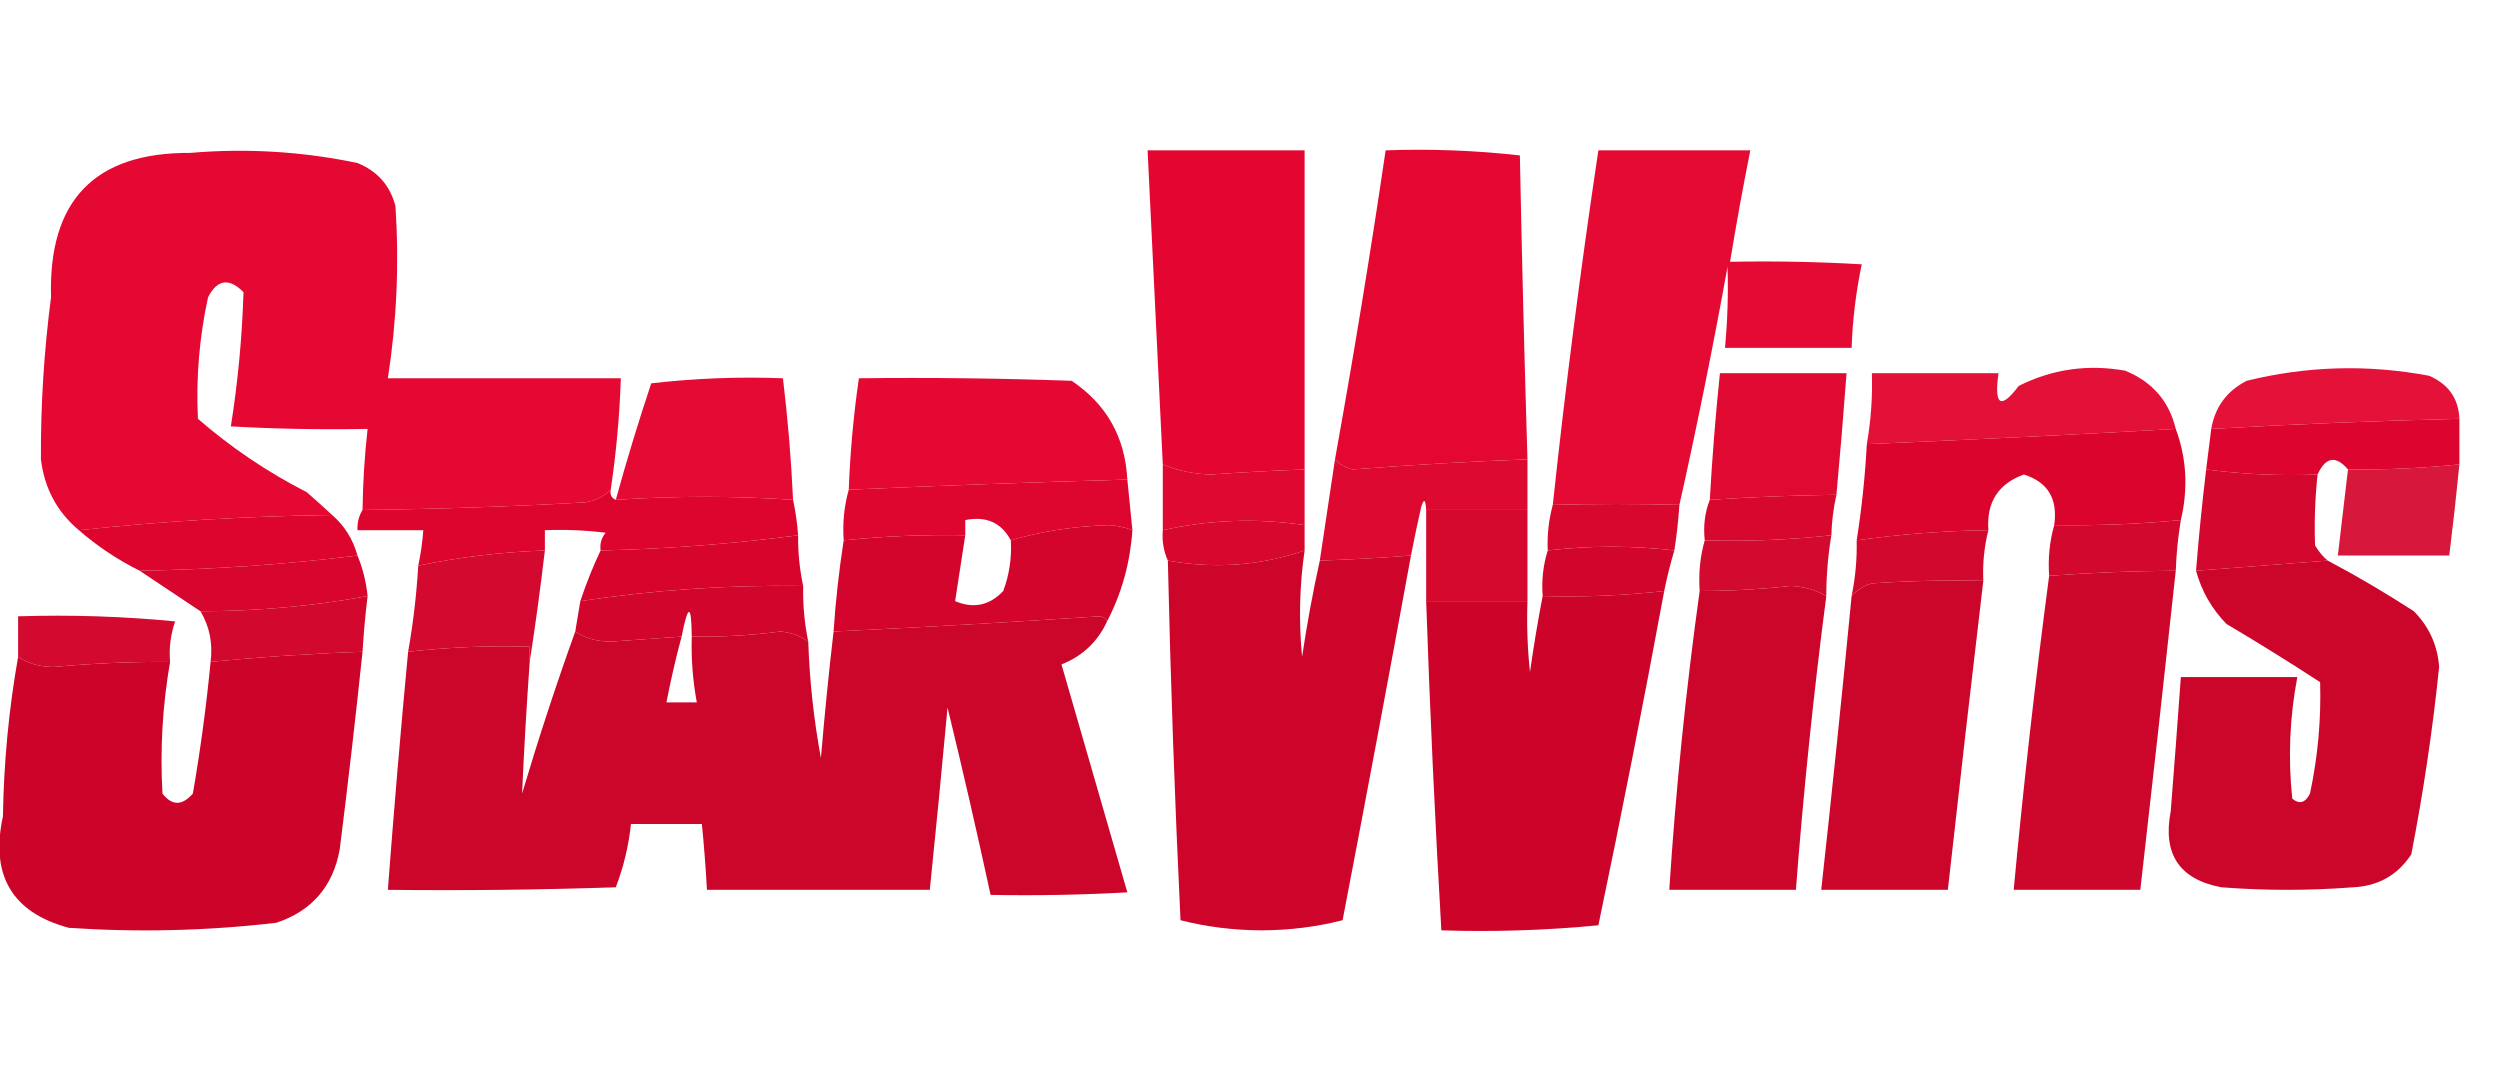
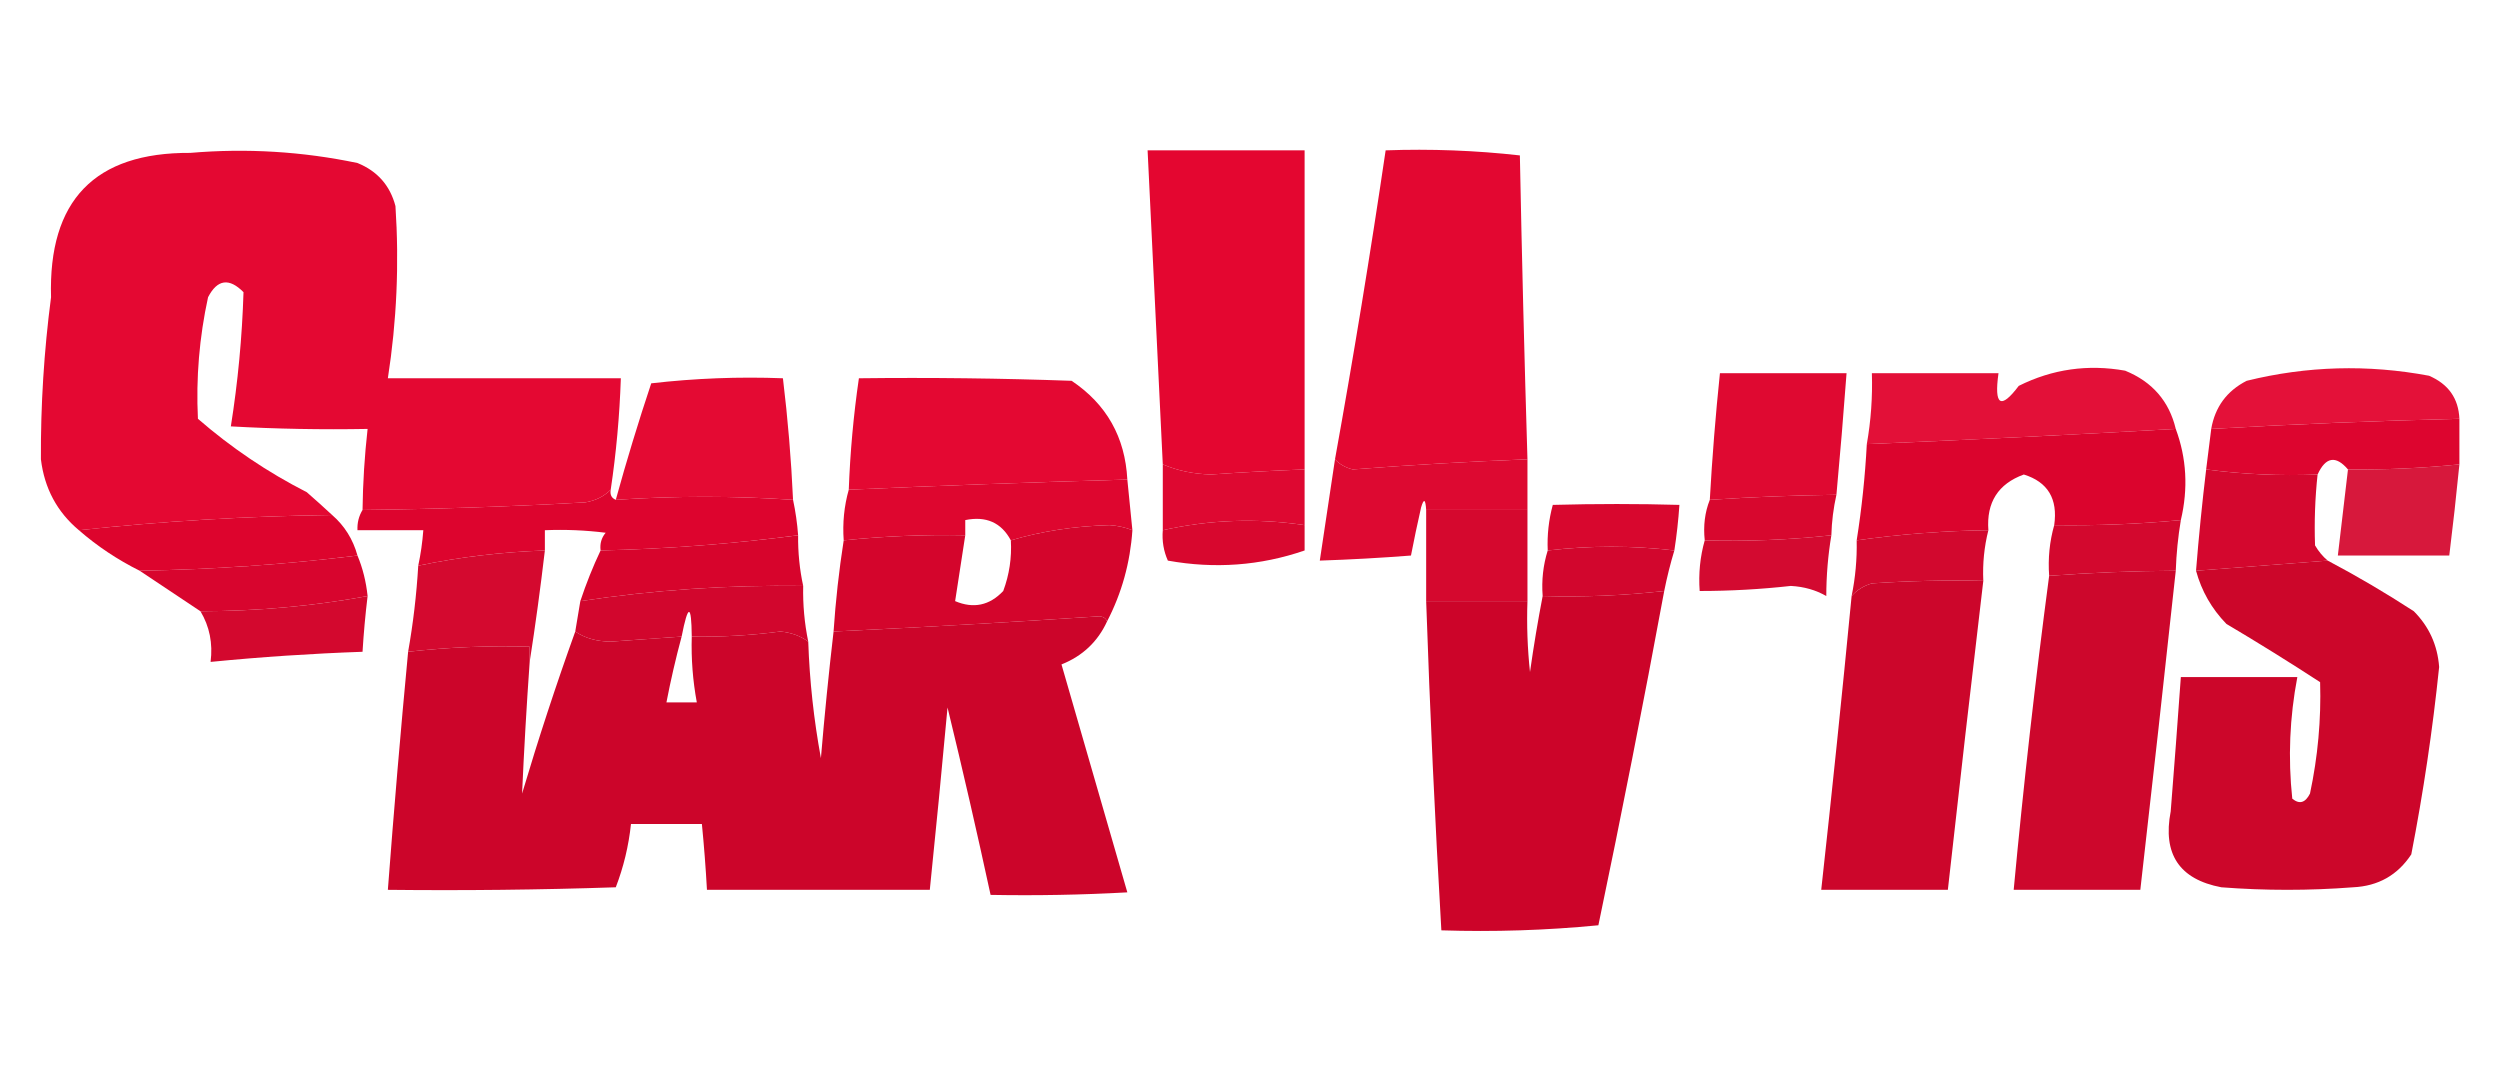
<svg xmlns="http://www.w3.org/2000/svg" width="1271" height="553" viewBox="0 0 1271 553" fill="none">
  <g clip-path="url(#clip0_329_23776)">
    <path opacity="0.975" fill-rule="evenodd" clip-rule="evenodd" d="M310.488 248.963C307.063 252.393 302.77 254.538 297.613 255.401C259.871 257.546 222.103 258.833 184.313 259.263C184.49 245.477 185.348 231.744 186.888 218.063C163.697 218.491 140.522 218.063 117.363 216.776C120.95 194.201 123.097 171.456 123.8 148.538C116.487 141.146 110.478 142.006 105.775 151.113C101.332 171.513 99.615 192.113 100.625 212.913C117.522 227.591 135.977 240.036 155.988 250.251C160.468 254.157 164.758 258.02 168.863 261.838C125.43 262.402 82.514 264.977 40.113 269.563C29.021 260.268 22.584 248.253 20.8 233.513C20.649 205.982 22.365 178.514 25.95 151.113C24.517 101.91 48.121 77.448 96.763 77.726C125.361 75.287 153.686 77.002 181.738 82.876C191.852 86.978 198.29 94.275 201.05 104.763C202.984 134.118 201.697 163.301 197.188 192.313C236.67 192.313 276.155 192.313 315.638 192.313C314.999 211.348 313.284 230.23 310.488 248.963Z" fill="#E3032D" />
    <path opacity="0.984" fill-rule="evenodd" clip-rule="evenodd" d="M663.262 238.663C647.38 239.262 631.5 240.123 615.625 241.238C606.785 240.988 598.63 239.273 591.162 236.088C588.587 182.87 586.012 129.655 583.438 76.438C610.045 76.438 636.655 76.438 663.262 76.438C663.262 130.513 663.262 184.588 663.262 238.663Z" fill="#E3032D" />
    <path opacity="0.978" fill-rule="evenodd" clip-rule="evenodd" d="M776.562 233.514C746.906 234.647 717.294 236.365 687.725 238.664C684.032 237.732 681.027 236.017 678.712 233.514C688.129 181.311 696.712 128.951 704.462 76.439C727.426 75.623 750.171 76.48 772.7 79.014C773.702 130.53 774.989 182.03 776.562 233.514Z" fill="#E3032D" />
-     <path opacity="0.966" fill-rule="evenodd" clip-rule="evenodd" d="M853.813 256.688C832.857 256.093 811.4 256.093 789.438 256.688C795.896 196.43 803.621 136.345 812.613 76.438C838.363 76.438 864.113 76.438 889.863 76.438C886.098 95.258 882.665 114.141 879.563 133.088C901.895 132.66 924.213 133.088 946.513 134.375C943.582 148.283 941.867 162.445 941.363 176.863C919.905 176.863 898.445 176.863 876.988 176.863C878.28 163.117 878.71 149.382 878.275 135.663C870.88 176.51 862.725 216.85 853.813 256.688Z" fill="#E3032D" />
    <path opacity="0.942" fill-rule="evenodd" clip-rule="evenodd" d="M1106.16 218.063C1053.83 221.027 1001.48 223.602 949.087 225.788C951.183 213.894 952.041 201.876 951.662 189.738C973.12 189.738 994.58 189.738 1016.04 189.738C1013.72 206.192 1017.16 208.34 1026.34 196.175C1043.41 187.652 1061.43 185.077 1080.41 188.45C1094.2 194.064 1102.78 203.934 1106.16 218.063Z" fill="#E2032D" />
    <path opacity="0.939" fill-rule="evenodd" clip-rule="evenodd" d="M1250.36 212.914C1208.27 213.931 1166.21 215.646 1124.19 218.064C1126.12 206.901 1132.13 198.746 1142.21 193.601C1172.87 186.043 1203.77 185.186 1234.91 191.026C1244.76 195.252 1249.91 202.547 1250.36 212.914Z" fill="#E2032D" />
    <path opacity="0.967" fill-rule="evenodd" clip-rule="evenodd" d="M403.188 254.111C373.33 252.087 343.288 252.087 313.062 254.111C318.537 234.247 324.547 214.505 331.088 194.886C353.338 192.316 375.656 191.458 398.038 192.311C400.528 212.831 402.245 233.431 403.188 254.111Z" fill="#E3032D" />
    <path opacity="0.975" fill-rule="evenodd" clip-rule="evenodd" d="M573.138 243.814C525.915 245.14 478.705 246.857 431.513 248.964C432.211 229.963 433.928 211.08 436.663 192.314C472.723 191.884 508.773 192.314 544.813 193.601C562.572 205.505 572.015 222.243 573.138 243.814Z" fill="#E3032D" />
    <path opacity="0.981" fill-rule="evenodd" clip-rule="evenodd" d="M1250.36 212.914C1250.36 220.639 1250.36 228.364 1250.36 236.089C1231.54 238.015 1212.66 238.875 1193.71 238.664C1187.52 231.41 1182.37 232.268 1178.26 241.239C1159.16 242.004 1140.27 241.146 1121.61 238.664C1122.47 231.797 1123.33 224.932 1124.19 218.064C1166.21 215.646 1208.27 213.931 1250.36 212.914Z" fill="#DD022C" />
    <path opacity="0.986" fill-rule="evenodd" clip-rule="evenodd" d="M1106.16 218.062C1111.67 232.946 1112.53 248.396 1108.74 264.413C1087.34 266.442 1065.88 267.299 1044.36 266.988C1046.28 253.618 1041.13 245.036 1028.91 241.238C1015.85 245.988 1009.84 255.428 1010.89 269.563C988.328 269.846 966.01 271.561 943.938 274.713C946.5 258.542 948.215 242.231 949.088 225.788C1001.48 223.601 1053.83 221.026 1106.16 218.062Z" fill="#DB022B" />
    <path opacity="0.969" fill-rule="evenodd" clip-rule="evenodd" d="M933.638 251.538C912.152 251.827 890.692 252.684 869.263 254.113C870.468 232.609 872.185 211.152 874.413 189.738C895.87 189.738 917.33 189.738 938.788 189.738C937.261 210.356 935.543 230.956 933.638 251.538Z" fill="#DF032C" />
    <path opacity="0.967" fill-rule="evenodd" clip-rule="evenodd" d="M678.712 233.512C681.027 236.015 684.032 237.73 687.725 238.662C717.294 236.362 746.906 234.645 776.562 233.512C776.562 242.094 776.562 250.679 776.562 259.262C759.395 259.262 742.23 259.262 725.062 259.262C724.725 253.682 723.868 253.252 722.487 257.974C720.628 266.14 718.911 274.295 717.337 282.437C701.91 283.637 686.46 284.494 670.987 285.012C673.562 267.849 676.137 250.682 678.712 233.512Z" fill="#DC022B" />
    <path opacity="0.97" fill-rule="evenodd" clip-rule="evenodd" d="M591.163 236.086C598.63 239.271 606.785 240.986 615.625 241.236C631.5 240.121 647.38 239.261 663.263 238.661C663.263 248.103 663.263 257.543 663.263 266.986C639.096 263.332 615.064 264.192 591.163 269.561C591.163 258.403 591.163 247.243 591.163 236.086Z" fill="#DD022C" />
    <path opacity="0.979" fill-rule="evenodd" clip-rule="evenodd" d="M573.137 243.812C573.995 252.395 574.855 260.98 575.712 269.563C572.087 268.118 568.224 267.258 564.125 266.988C546.342 267.472 529.605 270.047 513.912 274.713C509.074 265.677 501.349 262.244 490.737 264.413C490.737 266.988 490.737 269.563 490.737 272.138C470.063 271.736 449.463 272.593 428.937 274.713C428.301 265.857 429.159 257.275 431.512 248.963C478.705 246.856 525.915 245.139 573.137 243.812Z" fill="#DD022B" />
    <path opacity="0.986" fill-rule="evenodd" clip-rule="evenodd" d="M310.487 248.961C310.045 251.515 310.905 253.23 313.062 254.111C343.288 252.087 373.33 252.087 403.187 254.111C404.457 260.049 405.314 266.056 405.762 272.136C372.573 276.498 339.098 279.073 305.337 279.861C304.9 276.457 305.757 273.452 307.912 270.848C297.649 269.564 287.349 269.133 277.012 269.561C277.012 272.993 277.012 276.428 277.012 279.861C254.983 280.641 233.526 283.216 212.637 287.586C213.907 281.648 214.764 275.641 215.212 269.561C204.055 269.561 192.895 269.561 181.737 269.561C181.565 265.804 182.422 262.372 184.312 259.261C222.103 258.831 259.871 257.543 297.612 255.398C302.77 254.536 307.063 252.391 310.487 248.961Z" fill="#DD022C" />
    <path opacity="0.97" fill-rule="evenodd" clip-rule="evenodd" d="M933.637 251.539C932.113 258.304 931.255 265.171 931.062 272.139C909.71 274.475 888.253 275.332 866.687 274.714C865.899 267.285 866.757 260.418 869.262 254.114C890.691 252.685 912.151 251.827 933.637 251.539Z" fill="#D70129" />
    <path opacity="0.969" fill-rule="evenodd" clip-rule="evenodd" d="M853.812 256.688C853.287 264.46 852.43 272.185 851.237 279.863C829.947 277.322 808.49 277.322 786.862 279.863C786.522 271.958 787.38 264.233 789.437 256.688C811.4 256.093 832.857 256.093 853.812 256.688Z" fill="#D70129" />
    <path opacity="0.972" fill-rule="evenodd" clip-rule="evenodd" d="M1121.61 238.664C1140.27 241.146 1159.16 242.004 1178.26 241.239C1176.97 253.269 1176.54 265.287 1176.97 277.289C1178.77 280.356 1180.92 282.931 1183.41 285.014C1161.09 286.732 1138.78 288.447 1116.46 290.164C1117.84 272.955 1119.56 255.788 1121.61 238.664Z" fill="#D30128" />
    <path opacity="0.904" fill-rule="evenodd" clip-rule="evenodd" d="M1250.36 236.086C1248.83 251.562 1247.12 267.012 1245.21 282.436C1226.33 282.436 1207.44 282.436 1188.56 282.436C1190.28 267.843 1191.99 253.253 1193.71 238.661C1212.66 238.872 1231.54 238.012 1250.36 236.086Z" fill="#D30128" />
    <path opacity="0.987" fill-rule="evenodd" clip-rule="evenodd" d="M168.862 261.836C175.171 267.318 179.464 274.186 181.737 282.436C145.358 286.947 108.45 289.522 71.012 290.161C59.731 284.537 49.431 277.672 40.112 269.561C82.513 264.975 125.43 262.4 168.862 261.836Z" fill="#DD022B" />
    <path opacity="0.97" fill-rule="evenodd" clip-rule="evenodd" d="M663.263 266.988C663.263 271.281 663.263 275.571 663.263 279.863C640.788 287.601 617.613 289.319 593.738 285.013C591.572 280.175 590.712 275.025 591.163 269.563C615.064 264.194 639.096 263.334 663.263 266.988Z" fill="#D70129" />
    <path opacity="0.968" fill-rule="evenodd" clip-rule="evenodd" d="M1108.74 264.414C1107.32 272.93 1106.46 281.512 1106.16 290.164C1084.67 290.275 1063.21 291.132 1041.79 292.739C1041.15 283.884 1042.01 275.301 1044.36 266.989C1065.88 267.301 1087.34 266.443 1108.74 264.414Z" fill="#D10028" />
    <path opacity="0.967" fill-rule="evenodd" clip-rule="evenodd" d="M1010.89 269.562C1008.77 277.967 1007.91 286.552 1008.31 295.312C989.409 294.885 970.527 295.312 951.662 296.6C947.457 297.836 944.025 299.981 941.362 303.037C943.278 293.719 944.136 284.279 943.937 274.712C966.01 271.561 988.328 269.846 1010.89 269.562Z" fill="#D10028" />
    <path opacity="0.958" fill-rule="evenodd" clip-rule="evenodd" d="M931.062 272.137C929.358 282.349 928.5 292.649 928.487 303.037C923.201 299.972 917.191 298.255 910.462 297.887C895.054 299.599 879.603 300.459 864.112 300.462C863.476 291.606 864.334 283.024 866.687 274.712C888.253 275.33 909.71 274.472 931.062 272.137Z" fill="#D10128" />
    <path opacity="0.981" fill-rule="evenodd" clip-rule="evenodd" d="M405.763 272.137C405.66 280.843 406.517 289.425 408.338 297.887C370.073 297.356 332.308 299.931 295.038 305.612C298.017 296.64 301.449 288.058 305.338 279.862C339.098 279.074 372.573 276.499 405.763 272.137Z" fill="#D70129" />
    <path opacity="0.975" fill-rule="evenodd" clip-rule="evenodd" d="M851.238 279.863C849.201 286.597 847.486 293.464 846.088 300.463C825.596 302.788 804.996 303.646 784.288 303.038C783.68 295.032 784.537 287.308 786.863 279.863C808.49 277.322 829.948 277.322 851.238 279.863Z" fill="#D10028" />
    <path opacity="0.968" fill-rule="evenodd" clip-rule="evenodd" d="M725.062 259.262C742.23 259.262 759.395 259.262 776.563 259.262C776.563 274.712 776.563 290.162 776.563 305.612C759.395 305.612 742.23 305.612 725.062 305.612C725.062 290.162 725.062 274.712 725.062 259.262Z" fill="#D30128" />
    <path opacity="0.978" fill-rule="evenodd" clip-rule="evenodd" d="M181.738 282.438C184.393 288.775 186.11 295.64 186.888 303.038C159.23 308.133 130.905 310.708 101.913 310.763C91.518 303.862 81.218 296.997 71.013 290.163C108.451 289.524 145.358 286.949 181.738 282.438Z" fill="#D7012A" />
    <path opacity="0.974" fill-rule="evenodd" clip-rule="evenodd" d="M1183.41 285.012C1198.36 292.917 1212.95 301.499 1227.19 310.762C1234.94 318.551 1239.23 327.994 1240.06 339.087C1236.75 371.089 1232.03 402.846 1225.9 434.362C1218.94 444.927 1209.07 450.504 1196.29 451.099C1173.97 452.817 1151.65 452.817 1129.34 451.099C1107.98 447.062 1099.4 434.187 1103.59 412.474C1105.4 389.724 1107.12 366.977 1108.74 344.237C1128.48 344.237 1148.22 344.237 1167.96 344.237C1164.05 364.78 1163.2 385.38 1165.39 406.037C1169.01 409.044 1172.01 408.187 1174.4 403.462C1178.39 384.729 1180.11 365.846 1179.55 346.812C1163.89 336.617 1148.01 326.747 1131.91 317.199C1124.42 309.5 1119.27 300.487 1116.46 290.162C1138.78 288.444 1161.09 286.729 1183.41 285.012Z" fill="#CB0025" />
    <path opacity="0.978" fill-rule="evenodd" clip-rule="evenodd" d="M575.713 269.563C574.59 286.09 570.3 301.54 562.838 315.913C562.232 314.376 560.945 313.519 558.975 313.338C513.969 316.341 468.907 318.916 423.788 321.063C424.828 305.492 426.545 290.042 428.938 274.713C449.463 272.594 470.063 271.737 490.738 272.138C489.023 283.219 487.308 294.379 485.588 305.613C494.919 309.566 503.074 307.848 510.05 300.463C513.138 292.156 514.425 283.574 513.913 274.713C529.605 270.047 546.342 267.472 564.125 266.988C568.225 267.259 572.087 268.119 575.713 269.563Z" fill="#D30128" />
    <path opacity="0.972" fill-rule="evenodd" clip-rule="evenodd" d="M1106.16 290.164C1100.33 344.257 1094.32 398.332 1088.14 452.389C1066.68 452.389 1045.22 452.389 1023.76 452.389C1028.78 398.7 1034.79 345.483 1041.79 292.739C1063.21 291.132 1084.67 290.275 1106.16 290.164Z" fill="#CB0026" />
    <path opacity="0.976" fill-rule="evenodd" clip-rule="evenodd" d="M1008.31 295.313C1002.12 347.624 996.11 399.981 990.288 452.388C968.83 452.388 947.37 452.388 925.913 452.388C931.402 402.646 936.552 352.864 941.363 303.038C944.025 299.981 947.458 297.836 951.663 296.6C970.527 295.313 989.41 294.885 1008.31 295.313Z" fill="#CB0026" />
    <path opacity="0.974" fill-rule="evenodd" clip-rule="evenodd" d="M408.337 297.888C408.139 307.454 408.997 316.894 410.912 326.213C406.931 323.288 402.211 321.573 396.75 321.063C381.789 323.038 366.769 323.898 351.687 323.638C351.538 306.937 349.823 306.937 346.537 323.638C334.535 324.493 322.518 325.351 310.487 326.213C303.357 326.139 297.347 324.424 292.462 321.063C293.32 315.913 294.18 310.763 295.037 305.613C332.308 299.933 370.073 297.358 408.337 297.888Z" fill="#D10028" />
-     <path opacity="0.976" fill-rule="evenodd" clip-rule="evenodd" d="M928.488 303.037C922.022 352.639 916.872 402.421 913.038 452.387C891.58 452.387 870.12 452.387 848.663 452.387C851.953 401.44 857.103 350.8 864.113 300.462C879.604 300.459 895.054 299.599 910.463 297.887C917.191 298.255 923.201 299.972 928.488 303.037Z" fill="#CB0026" />
    <path opacity="0.983" fill-rule="evenodd" clip-rule="evenodd" d="M846.088 300.461C835.589 357.24 824.432 413.89 812.613 470.411C786.059 472.983 759.452 473.841 732.788 472.986C729.543 417.237 726.968 361.447 725.062 305.611C742.23 305.611 759.395 305.611 776.563 305.611C776.135 317.659 776.565 329.674 777.85 341.661C779.735 328.371 781.882 315.496 784.288 303.036C804.996 303.644 825.596 302.786 846.088 300.461Z" fill="#CB0026" />
    <path opacity="0.968" fill-rule="evenodd" clip-rule="evenodd" d="M186.888 303.039C185.749 312.448 184.889 321.891 184.313 331.364C158.369 332.276 132.619 333.993 107.063 336.514C108.263 327.084 106.546 318.502 101.913 310.764C130.905 310.71 159.23 308.135 186.888 303.039Z" fill="#D10028" />
    <path opacity="0.961" fill-rule="evenodd" clip-rule="evenodd" d="M277.012 279.863C274.757 299.106 272.182 317.989 269.287 336.513C269.287 333.938 269.287 331.363 269.287 328.788C248.579 328.181 227.979 329.038 207.487 331.363C210.044 316.984 211.759 302.392 212.637 287.588C233.526 283.219 254.983 280.644 277.012 279.863Z" fill="#D30128" />
-     <path opacity="0.98" fill-rule="evenodd" clip-rule="evenodd" d="M663.262 279.863C660.667 297.816 660.237 315.841 661.975 333.938C664.442 317.415 667.444 301.107 670.987 285.013C686.46 284.496 701.91 283.638 717.337 282.438C706.033 344.259 694.446 406.059 682.575 467.838C669.478 471.201 655.743 472.919 641.375 472.988C627.006 472.919 613.271 471.201 600.175 467.838C597.242 406.919 595.097 345.976 593.737 285.013C617.613 289.319 640.788 287.601 663.262 279.863Z" fill="#CC0026" />
-     <path opacity="0.964" fill-rule="evenodd" clip-rule="evenodd" d="M86.462 336.511C66.683 336.405 46.941 337.265 27.237 339.086C20.106 339.011 14.098 337.296 9.212 333.936C9.212 327.068 9.212 320.203 9.212 313.336C35.876 312.481 62.484 313.338 89.037 315.911C86.738 322.564 85.88 329.432 86.462 336.511Z" fill="#D10128" />
    <path opacity="0.978" fill-rule="evenodd" clip-rule="evenodd" d="M562.838 315.911C558.094 326.232 550.369 333.527 539.663 337.798C550.82 376.423 561.98 415.048 573.138 453.673C549.978 454.961 526.803 455.388 503.613 454.961C496.732 423.147 489.437 391.389 481.725 359.686C478.89 390.625 475.885 421.525 472.713 452.386C434.945 452.386 397.18 452.386 359.413 452.386C358.797 441.205 357.937 430.045 356.838 418.911C344.82 418.911 332.805 418.911 320.788 418.911C319.618 430.022 317.043 440.75 313.063 451.098C274.448 452.386 235.823 452.816 197.188 452.386C200.241 412.015 203.677 371.673 207.488 331.361C227.979 329.036 248.579 328.178 269.288 328.786C269.288 331.361 269.288 333.936 269.288 336.511C267.706 358.875 266.419 381.19 265.425 403.461C273.758 375.46 282.77 347.993 292.463 321.061C297.347 324.421 303.357 326.136 310.488 326.211C322.518 325.348 334.535 324.491 346.538 323.636C343.561 334.69 340.986 345.848 338.813 357.111C343.963 357.111 349.113 357.111 354.263 357.111C352.215 346.077 351.358 334.917 351.688 323.636C366.769 323.896 381.789 323.036 396.75 321.061C402.212 321.571 406.932 323.286 410.913 326.211C411.592 346.126 413.737 365.866 417.35 385.436C419.158 363.917 421.305 342.459 423.788 321.061C468.907 318.913 513.969 316.338 558.975 313.336C560.945 313.516 562.232 314.374 562.838 315.911Z" fill="#CB0026" />
-     <path opacity="0.983" fill-rule="evenodd" clip-rule="evenodd" d="M184.313 331.363C180.793 364.854 176.93 398.329 172.725 431.788C169.311 450.645 158.583 463.09 140.538 469.126C105.49 473.228 70.298 474.085 34.963 471.701C6.145 463.914 -5.013 445.031 1.488 415.051C1.939 387.436 4.514 360.399 9.213 333.938C14.098 337.299 20.106 339.014 27.238 339.088C46.941 337.268 66.683 336.408 86.463 336.513C82.616 358.676 81.328 380.994 82.6 403.463C87.462 409.7 92.612 409.7 98.05 403.463C101.901 381.244 104.906 358.926 107.063 336.513C132.62 333.992 158.37 332.275 184.313 331.363Z" fill="#CB0026" />
  </g>
  <defs>
    <clipPath id="clip0_329_23776">
      <rect width="1271" height="553" fill="white" />
    </clipPath>
  </defs>
</svg>